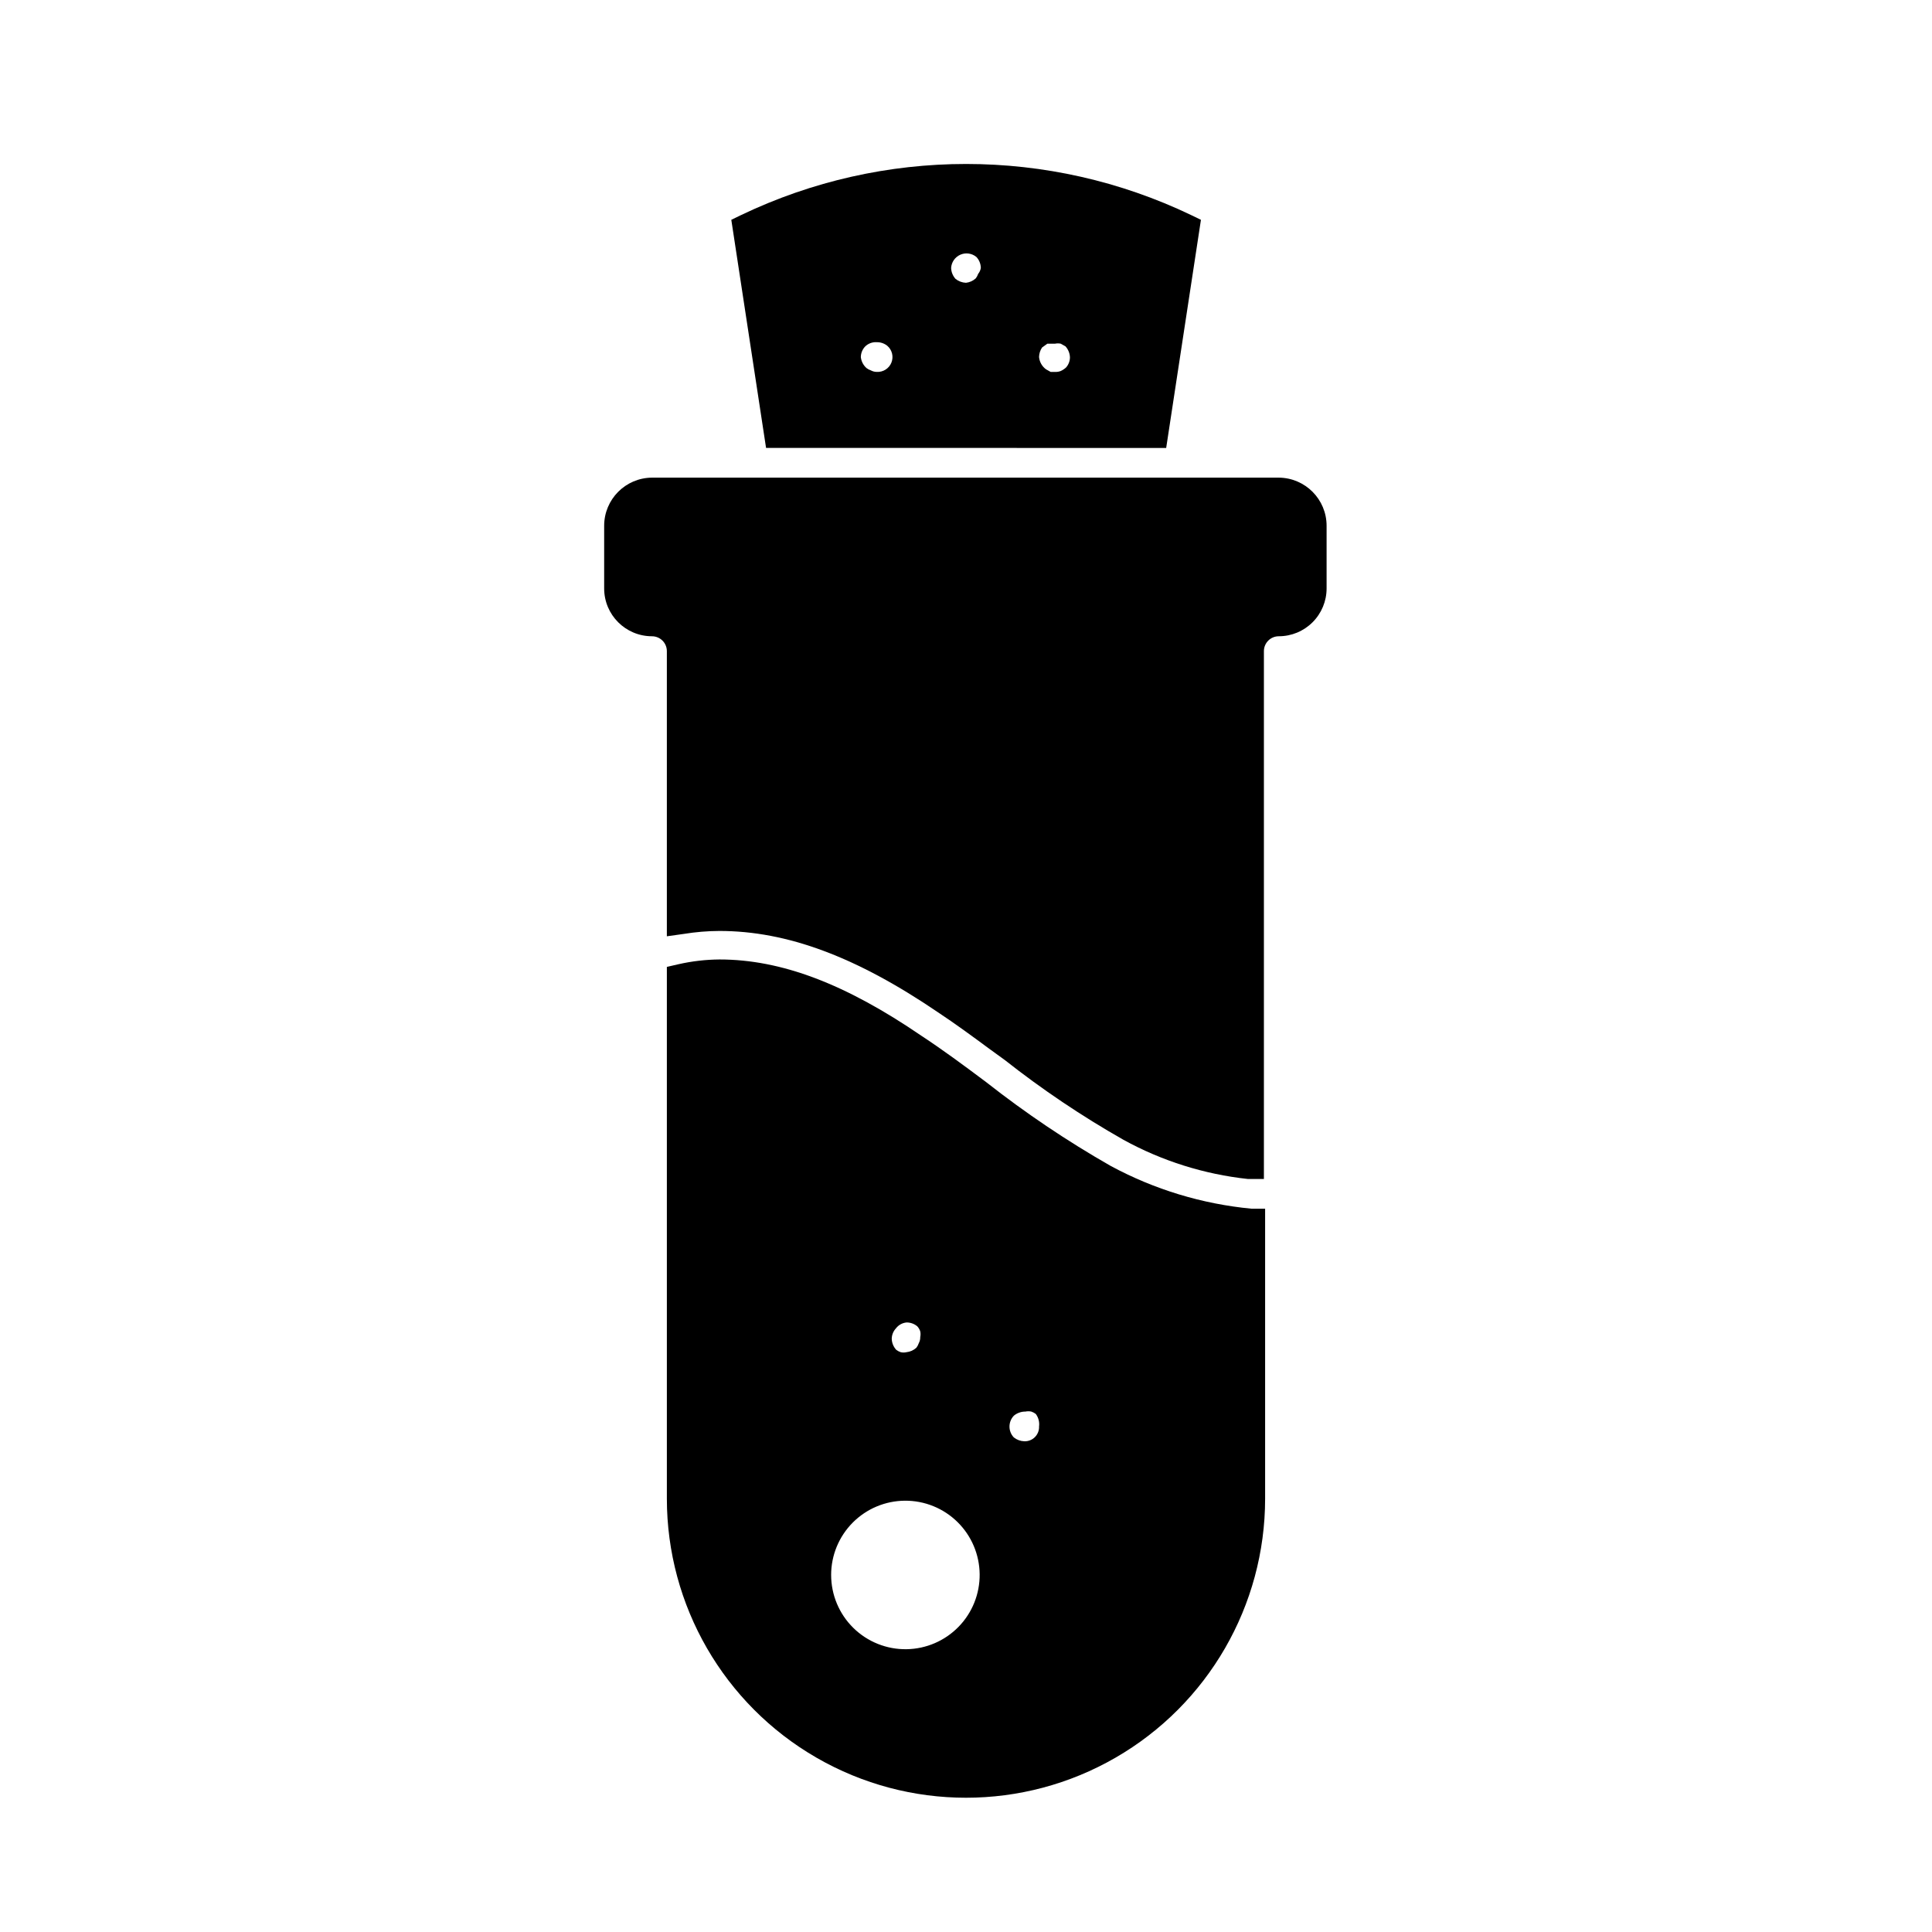
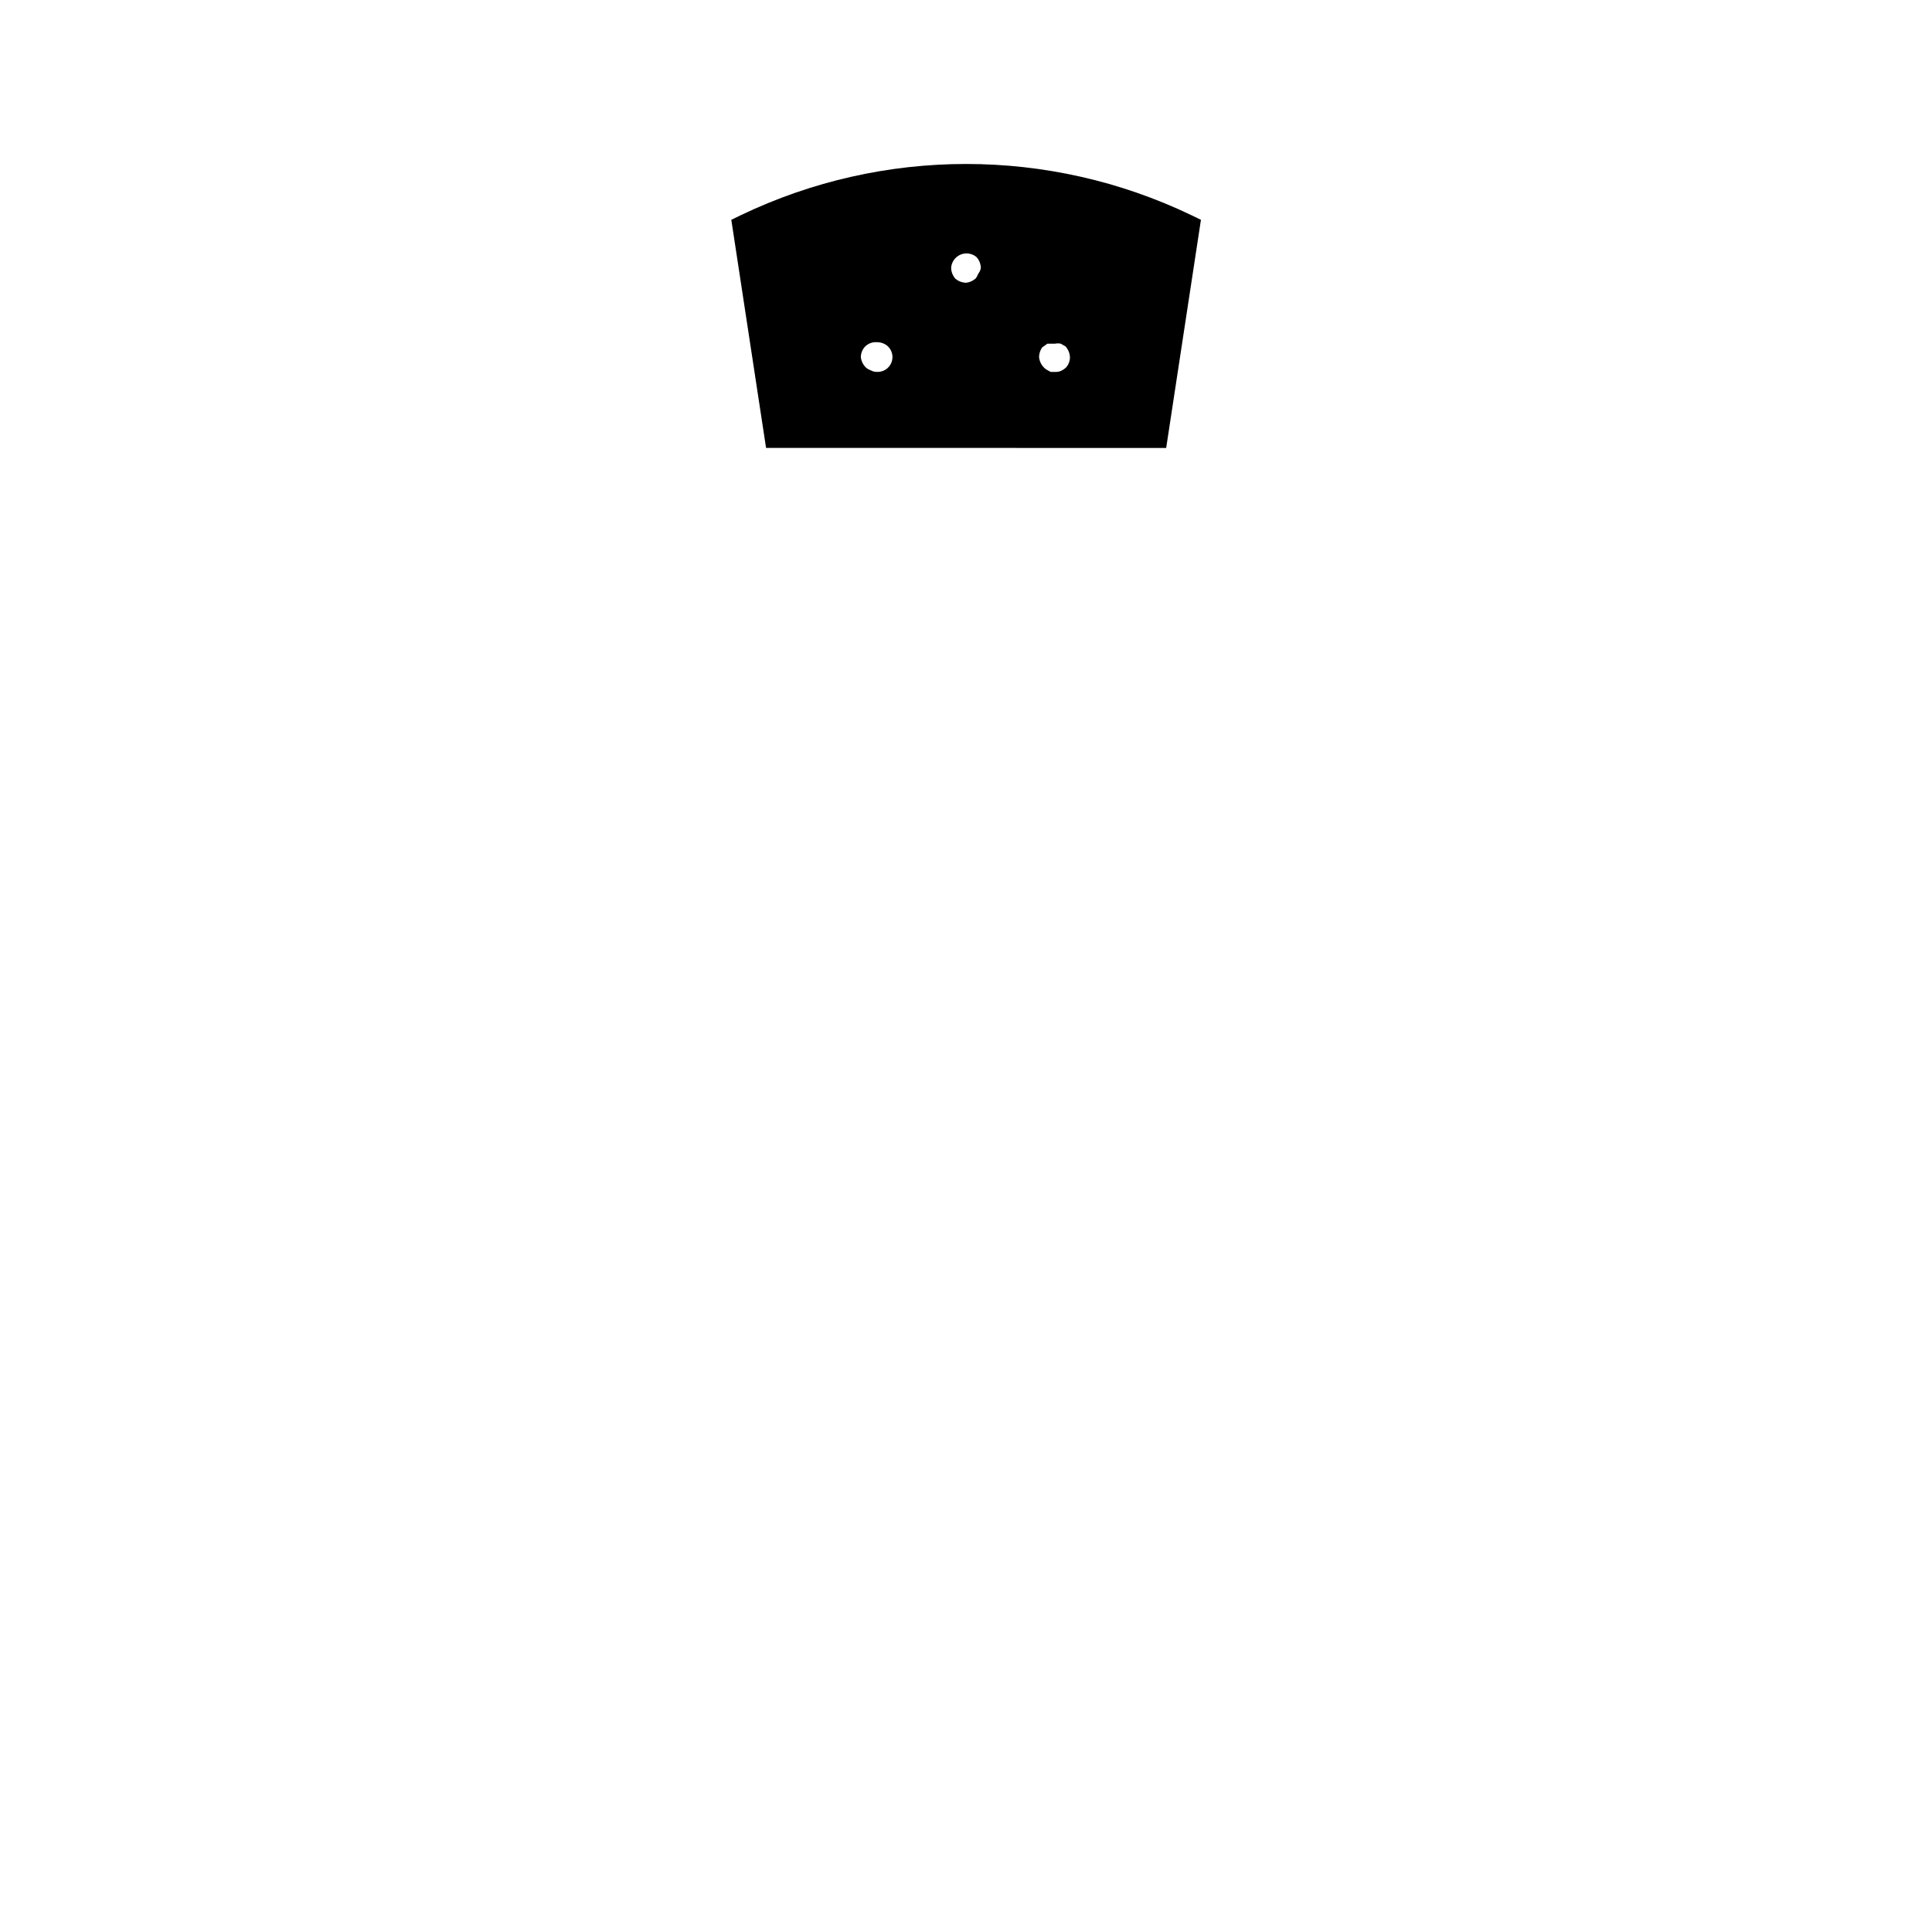
<svg xmlns="http://www.w3.org/2000/svg" fill="#000000" width="800px" height="800px" version="1.1" viewBox="144 144 512 512">
  <g>
    <path d="m453.05 262.71 9.211-60.457-2.598-1.258v-0.004c-37.703-18.051-81.559-18.051-119.26 0l-2.598 1.258 9.211 60.457zm-80.922-24.09c0.016-1.023 0.41-2.004 1.102-2.754 0.824-0.836 1.977-1.266 3.148-1.18 1-0.016 1.973 0.32 2.754 0.941 1.285 1.094 1.73 2.887 1.105 4.453-0.621 1.566-2.176 2.562-3.859 2.477-0.551 0-1.09-0.133-1.574-0.395-0.426-0.145-0.824-0.355-1.18-0.629-0.844-0.754-1.375-1.789-1.496-2.914zm31.094-22.043v0.004c-0.145 0.422-0.359 0.82-0.629 1.18-0.719 0.66-1.629 1.074-2.598 1.18-1.004-0.039-1.969-0.398-2.758-1.023-0.727-0.801-1.145-1.832-1.18-2.91 0.094-1.539 1.039-2.894 2.453-3.512 1.41-0.613 3.051-0.383 4.238 0.598 0.746 0.789 1.164 1.828 1.18 2.914-0.09 0.578-0.336 1.121-0.707 1.574zm16.137 22.043c0.02-0.898 0.293-1.77 0.789-2.519l1.418-1.023h2.043c0.496-0.102 1.004-0.102 1.496 0l1.258 0.707 0.004 0.004c0.723 0.801 1.145 1.832 1.18 2.91-0.008 0.988-0.371 1.938-1.023 2.68-0.422 0.383-0.898 0.703-1.418 0.941-0.477 0.184-0.984 0.266-1.496 0.238h-1.18l-1.258-0.707v-0.004c-1.035-0.77-1.691-1.941-1.812-3.227z" />
-     <path d="m405.35 430.78c-6.297-4.723-11.652-8.66-17.16-12.281-20.152-13.777-37.156-20.23-53.531-20.23-3.656 0.031-7.297 0.453-10.863 1.262l-3.07 0.707v140.91c0 28.32 15.109 54.488 39.637 68.648 24.527 14.164 54.746 14.164 79.27 0 24.527-14.16 39.637-40.328 39.637-68.648v-76.832h-3.621c-13.07-1.246-25.758-5.098-37.312-11.336-11.527-6.578-22.551-13.996-32.984-22.199zm14.012 91.238c0.047 1.055-0.355 2.082-1.102 2.832-0.75 0.75-1.777 1.148-2.836 1.102-1.004-0.039-1.969-0.395-2.754-1.023-1.527-1.609-1.527-4.133 0-5.746 0.395-0.34 0.848-0.605 1.34-0.785 0.551-0.219 1.137-0.324 1.73-0.316 0.52-0.109 1.055-0.109 1.574 0 0.426 0.145 0.824 0.359 1.18 0.629 0.707 0.949 1.02 2.137 0.867 3.309zm-55.105 39.359c0.004-5.199 2.062-10.191 5.731-13.879s8.648-5.769 13.848-5.797c5.203-0.027 10.203 2.004 13.91 5.652 3.707 3.648 5.816 8.617 5.871 13.816 0.055 5.203-1.949 10.211-5.578 13.938-3.629 3.727-8.586 5.867-13.785 5.949-5.273 0.086-10.359-1.953-14.121-5.652-3.758-3.699-5.875-8.754-5.875-14.027zm23.223-61.402c-0.145 0.426-0.355 0.824-0.629 1.18-0.719 0.664-1.629 1.078-2.598 1.184-0.516 0.125-1.059 0.125-1.574 0-0.426-0.145-0.824-0.359-1.18-0.633-0.727-0.797-1.145-1.832-1.18-2.91 0.016-1.023 0.406-2.004 1.102-2.754 0.68-0.902 1.707-1.473 2.832-1.578 1.039-0.008 2.043 0.355 2.836 1.023 0.355 0.383 0.625 0.84 0.785 1.34 0.105 0.492 0.105 1.004 0 1.496 0.016 0.574-0.121 1.145-0.395 1.652z" />
-     <path d="m316.79 312.62c1.043 0 2.043 0.418 2.781 1.156 0.738 0.738 1.152 1.738 1.152 2.781v75.57l4.488-0.629c3.121-0.508 6.281-0.773 9.445-0.785 17.949 0 36.289 6.848 57.938 21.57 4.644 3.07 9.133 6.375 13.617 9.684l4.016 2.914v-0.004c9.949 7.844 20.473 14.922 31.488 21.176 10.199 5.609 21.41 9.141 32.984 10.391h4.25v-139.89c0-2.172 1.766-3.938 3.938-3.938 3.363 0 6.586-1.332 8.961-3.711 2.379-2.375 3.715-5.602 3.715-8.961v-16.609c0-7.012-5.664-12.711-12.676-12.754h-166.1c-7.016 0.043-12.676 5.742-12.676 12.754v16.609c0 7 5.676 12.672 12.676 12.672z" />
  </g>
</svg>